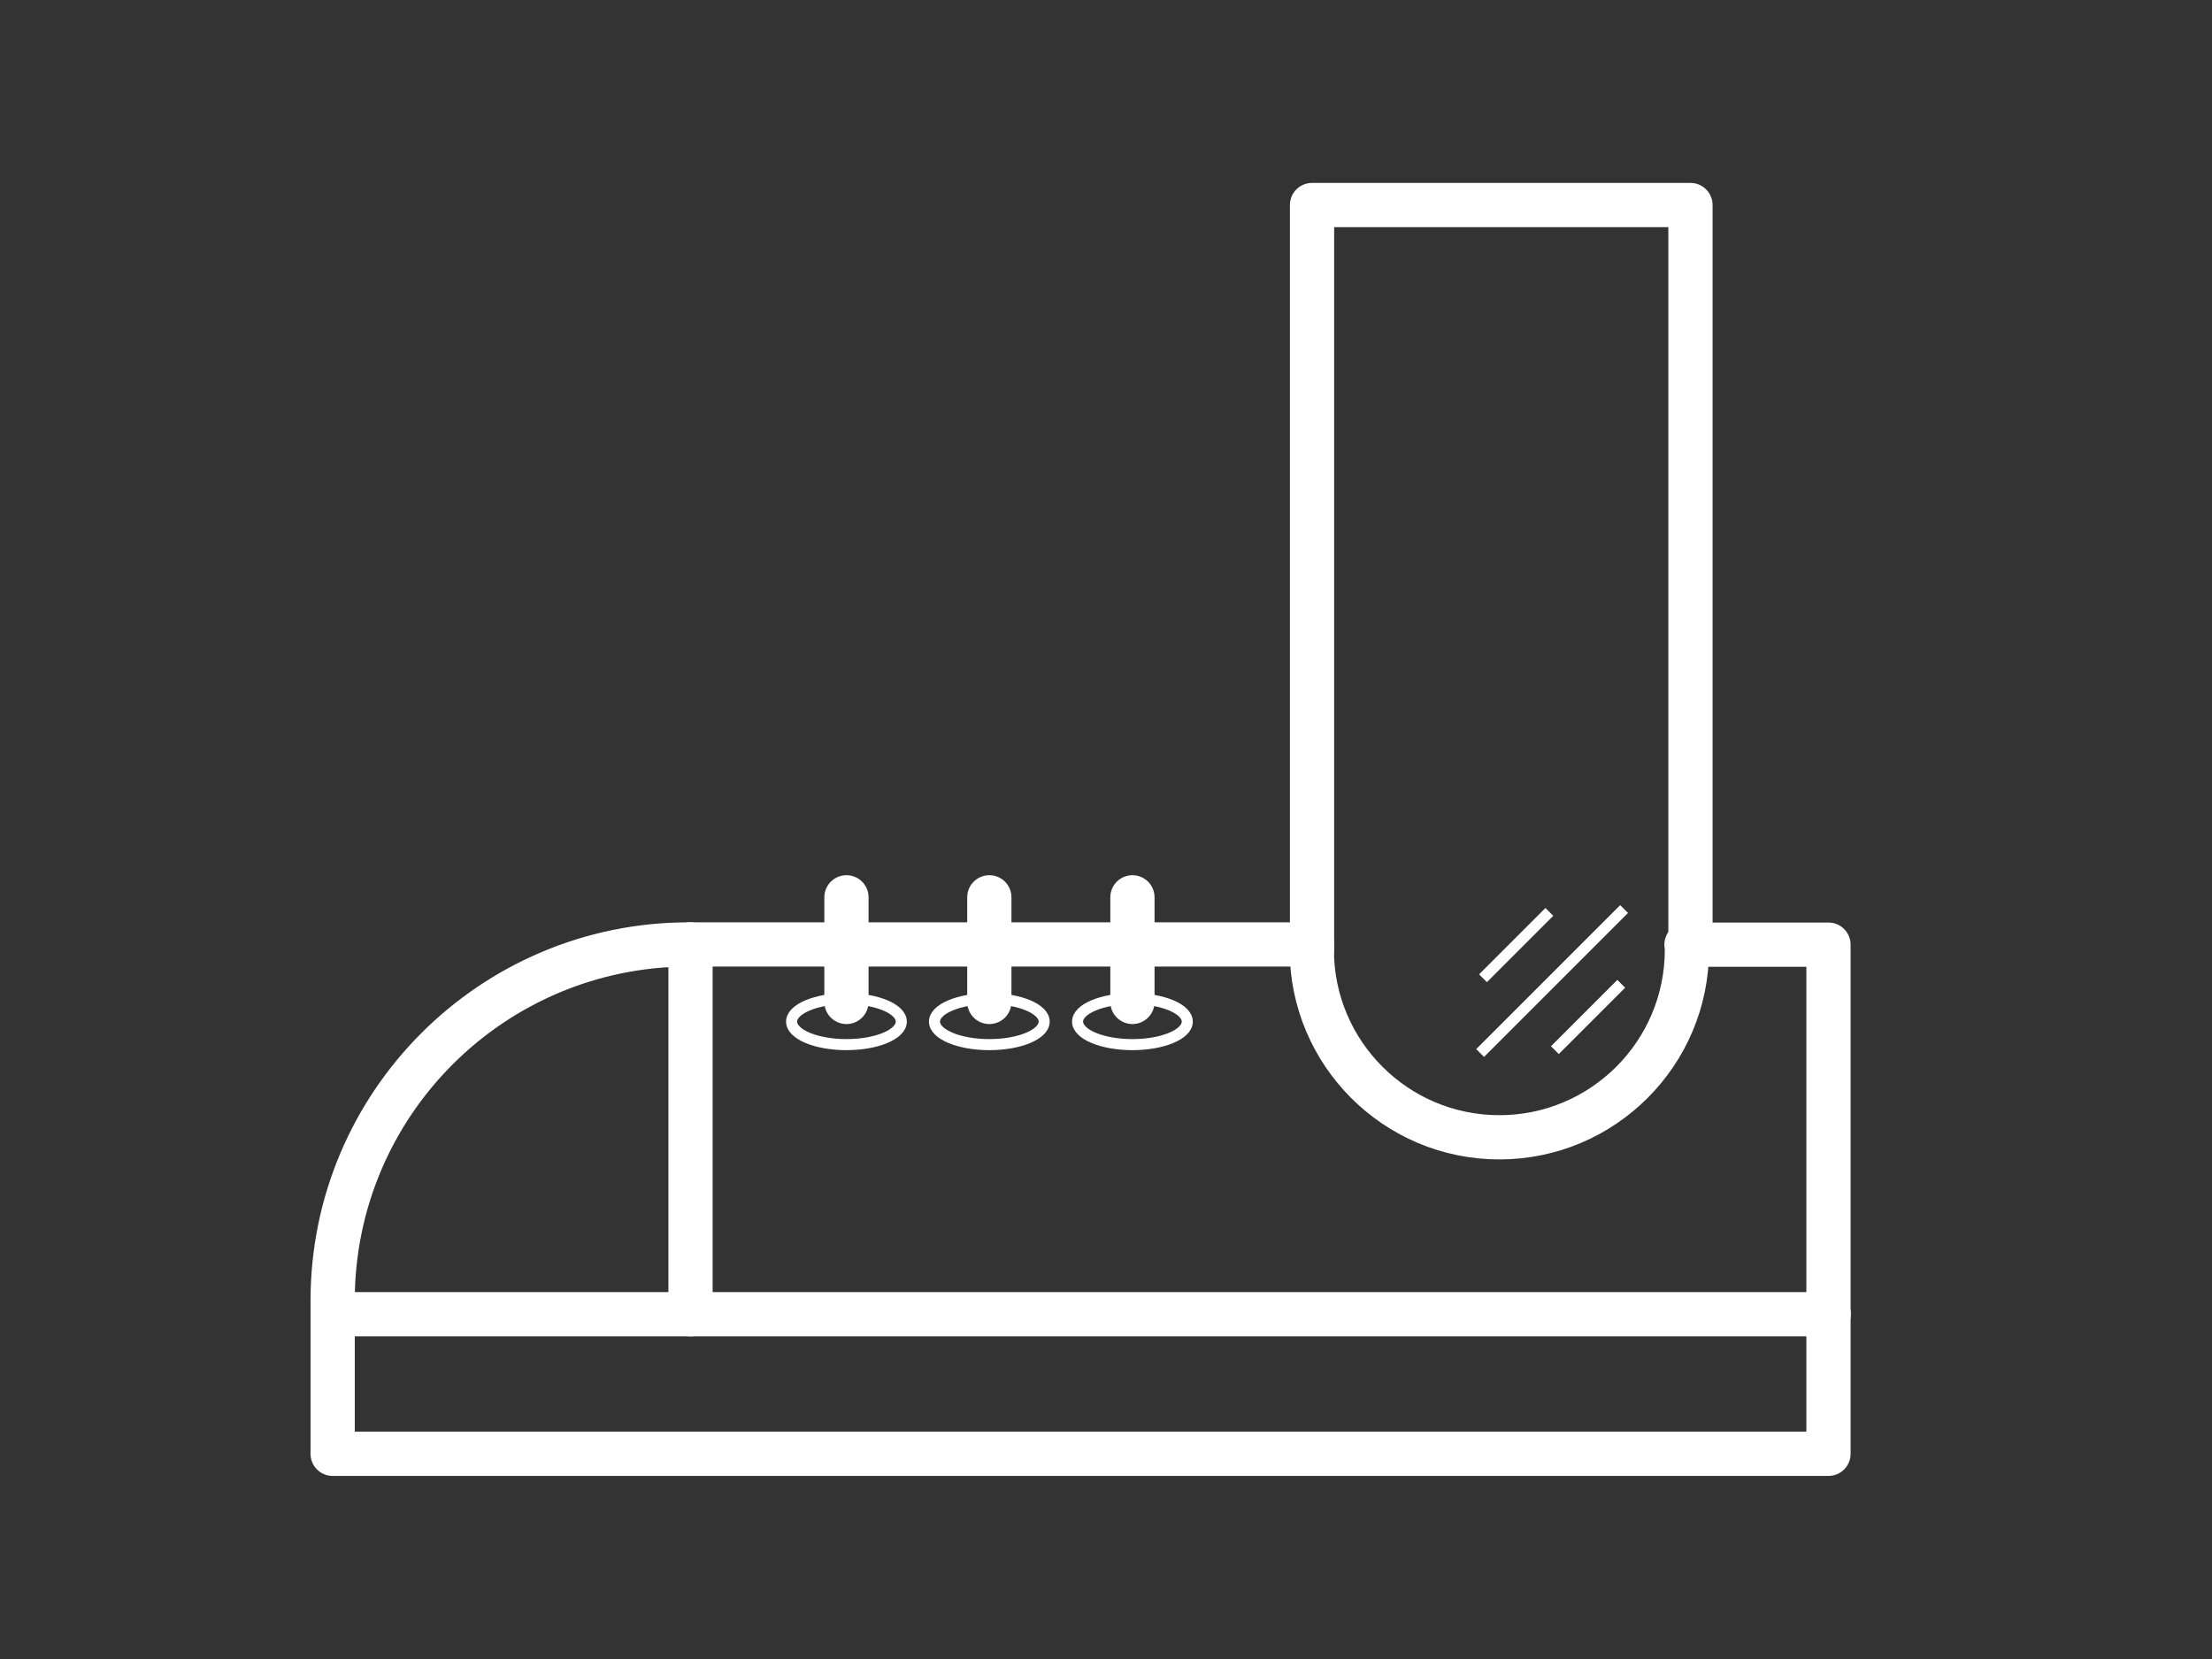
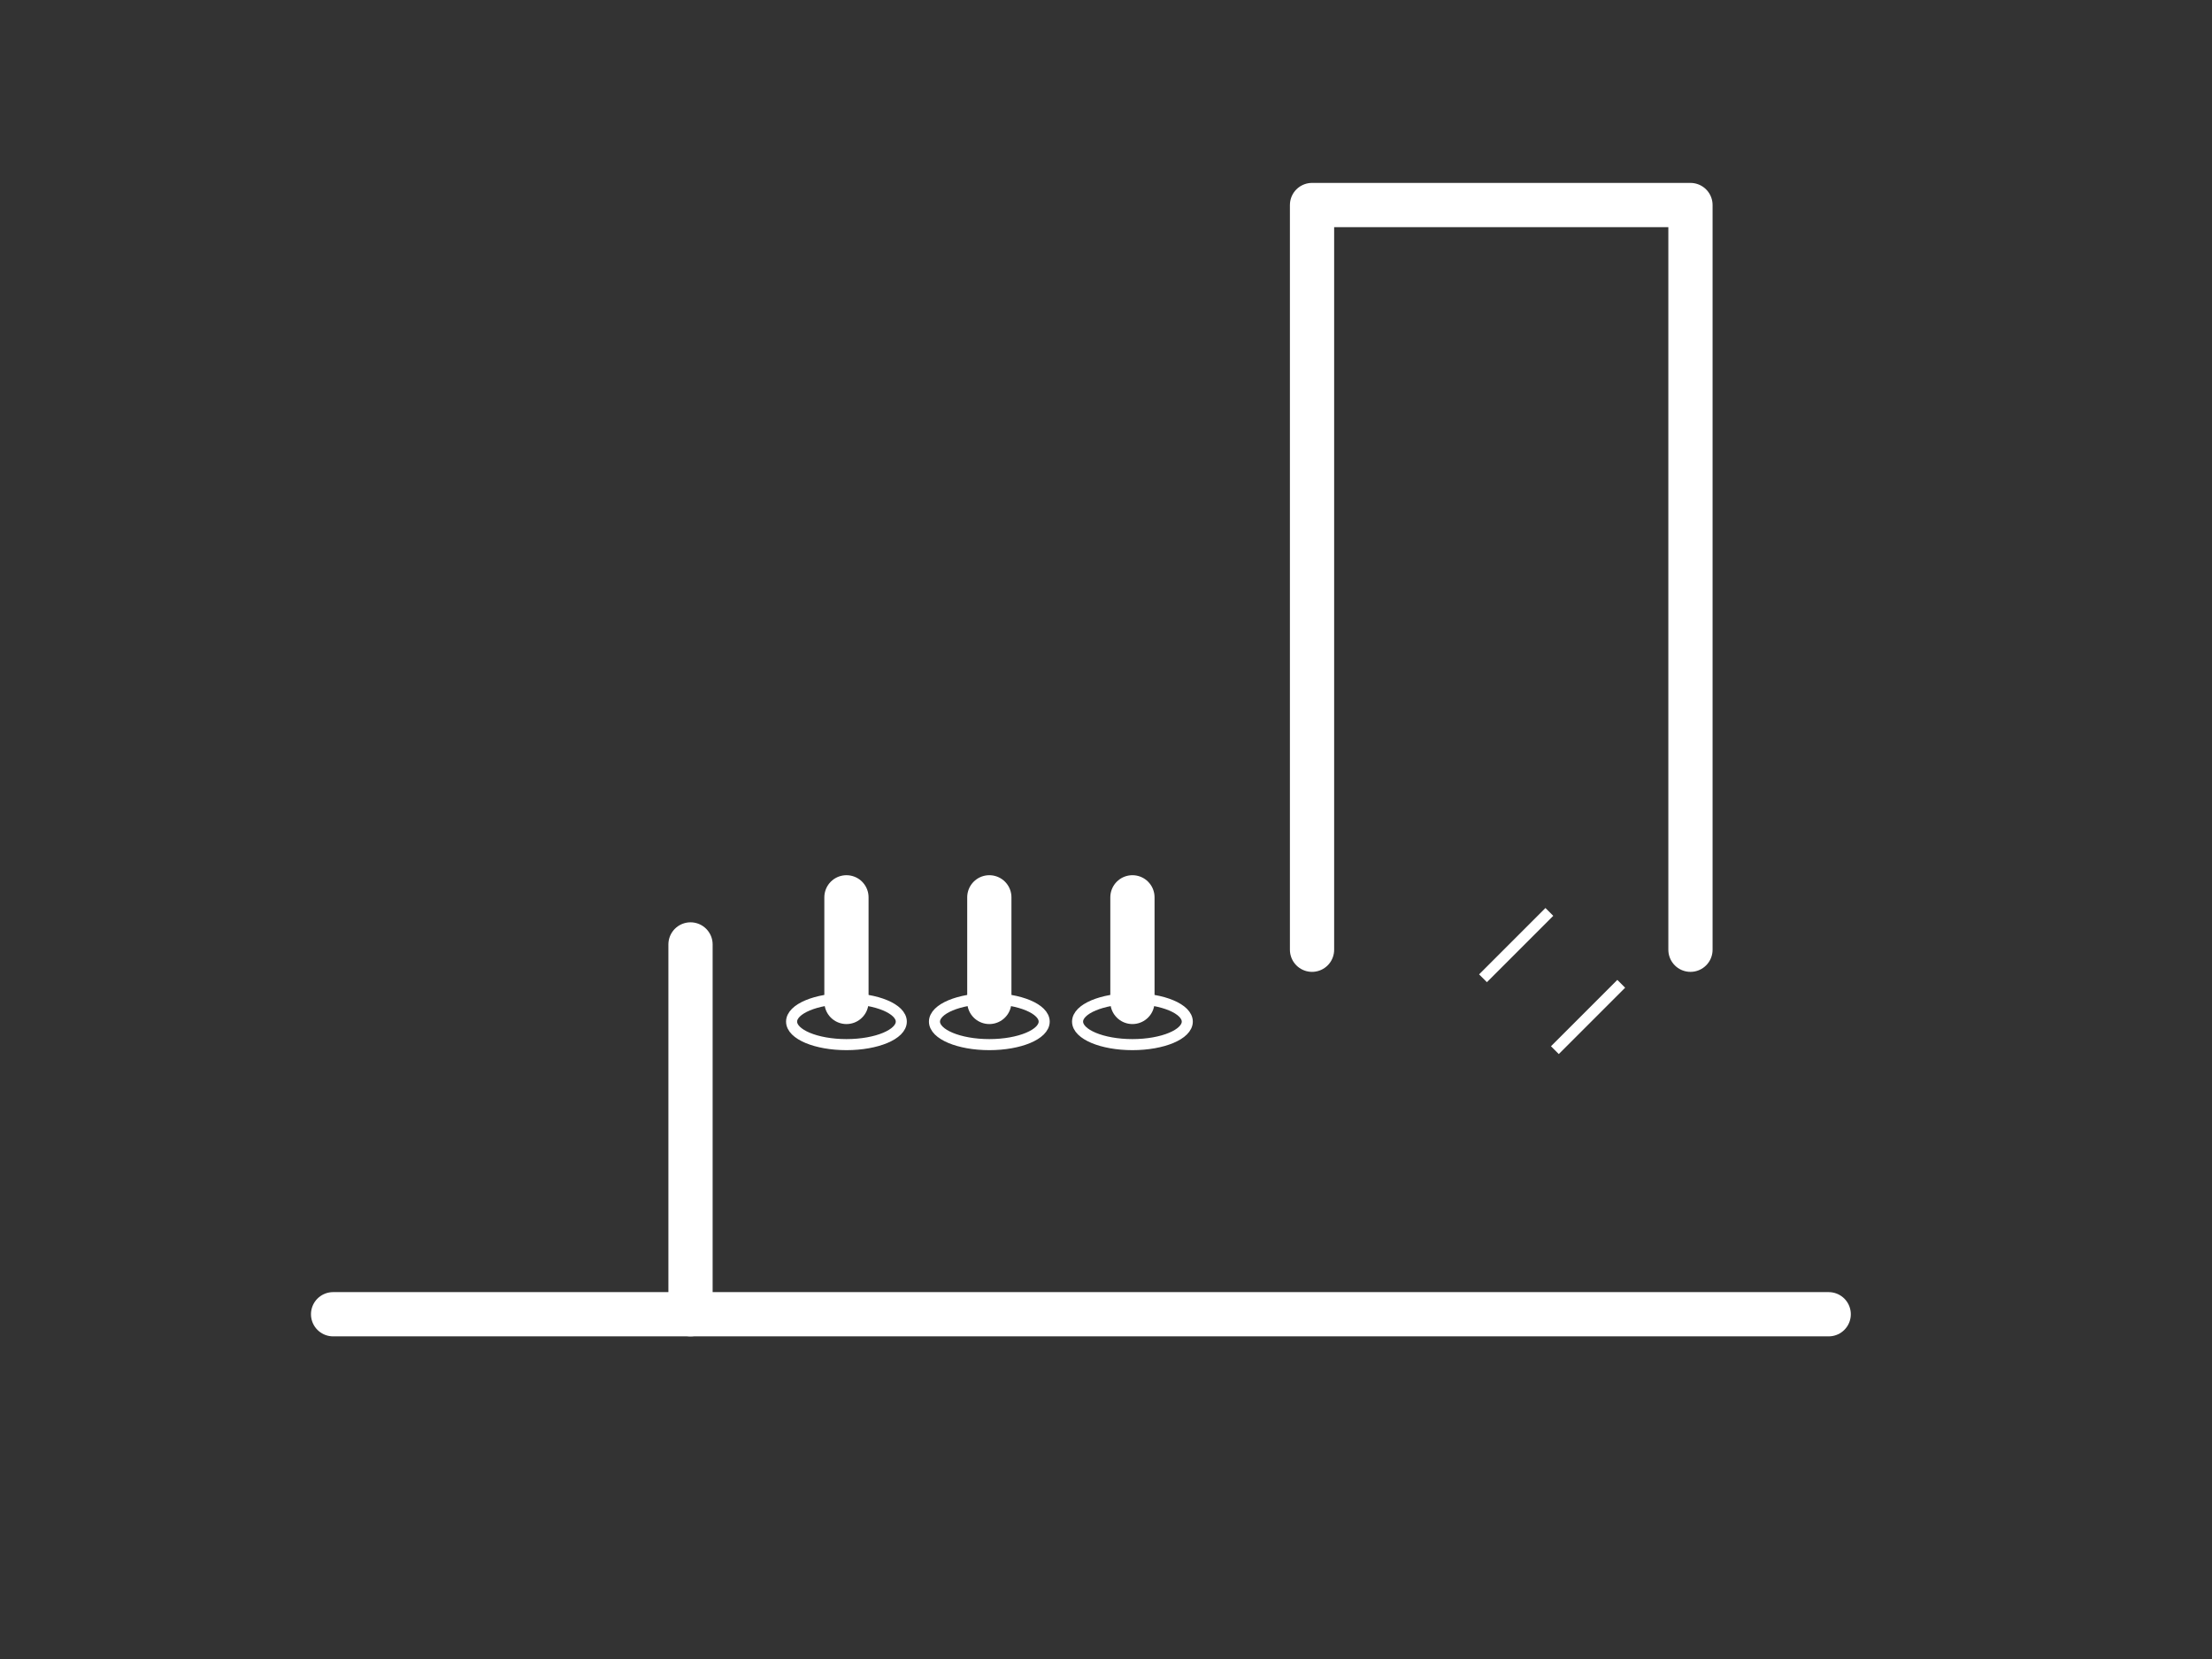
<svg xmlns="http://www.w3.org/2000/svg" id="Calque_1" viewBox="0 0 100.01 75.01">
  <rect x="0" y="0" width="100.01" height="75.01" fill="#333333" stroke="none" />
  <defs>
    <style>.cls-1,.cls-2{stroke-linecap:round;stroke-linejoin:round;stroke-width:2px;}.cls-1,.cls-2,.cls-3{stroke:#fff;}.cls-1,.cls-3{fill:none;}.cls-3{stroke-miterlimit:10;stroke-width:.5px;}</style>
  </defs>
  <polyline class="cls-1" points="15.06 59.42 31.22 59.42 31.22 42.7" />
  <line class="cls-3" x1="70.05" y1="41.23" x2="67.05" y2="44.23" />
-   <line class="cls-3" x1="73.43" y1="41.1" x2="66.92" y2="47.61" />
  <line class="cls-3" x1="73.3" y1="44.48" x2="70.3" y2="47.48" />
  <ellipse class="cls-3" cx="38.27" cy="46.19" rx="2.48" ry="1.04" />
  <ellipse class="cls-3" cx="44.73" cy="46.19" rx="2.48" ry="1.04" />
  <ellipse class="cls-3" cx="51.2" cy="46.19" rx="2.48" ry="1.04" />
  <line class="cls-2" x1="31.22" y1="59.42" x2="82.68" y2="59.42" />
  <line class="cls-1" x1="38.27" y1="45.3" x2="38.27" y2="40.57" />
  <line class="cls-1" x1="44.73" y1="45.3" x2="44.73" y2="40.57" />
  <line class="cls-1" x1="51.2" y1="45.3" x2="51.2" y2="40.57" />
-   <path class="cls-1" d="m76.26,42.7c0,.08.01.16.01.24,0,4.68-3.8,8.48-8.48,8.48s-8.48-3.8-8.48-8.48c0-.08,0-.16.01-.24h-28.17c-8.9,0-16.11,7.21-16.11,16.11v6.92h67.63v-23.02h-6.42Z" />
  <polyline class="cls-1" points="76.43 42.94 76.43 9.27 59.32 9.27 59.32 42.94" />
</svg>